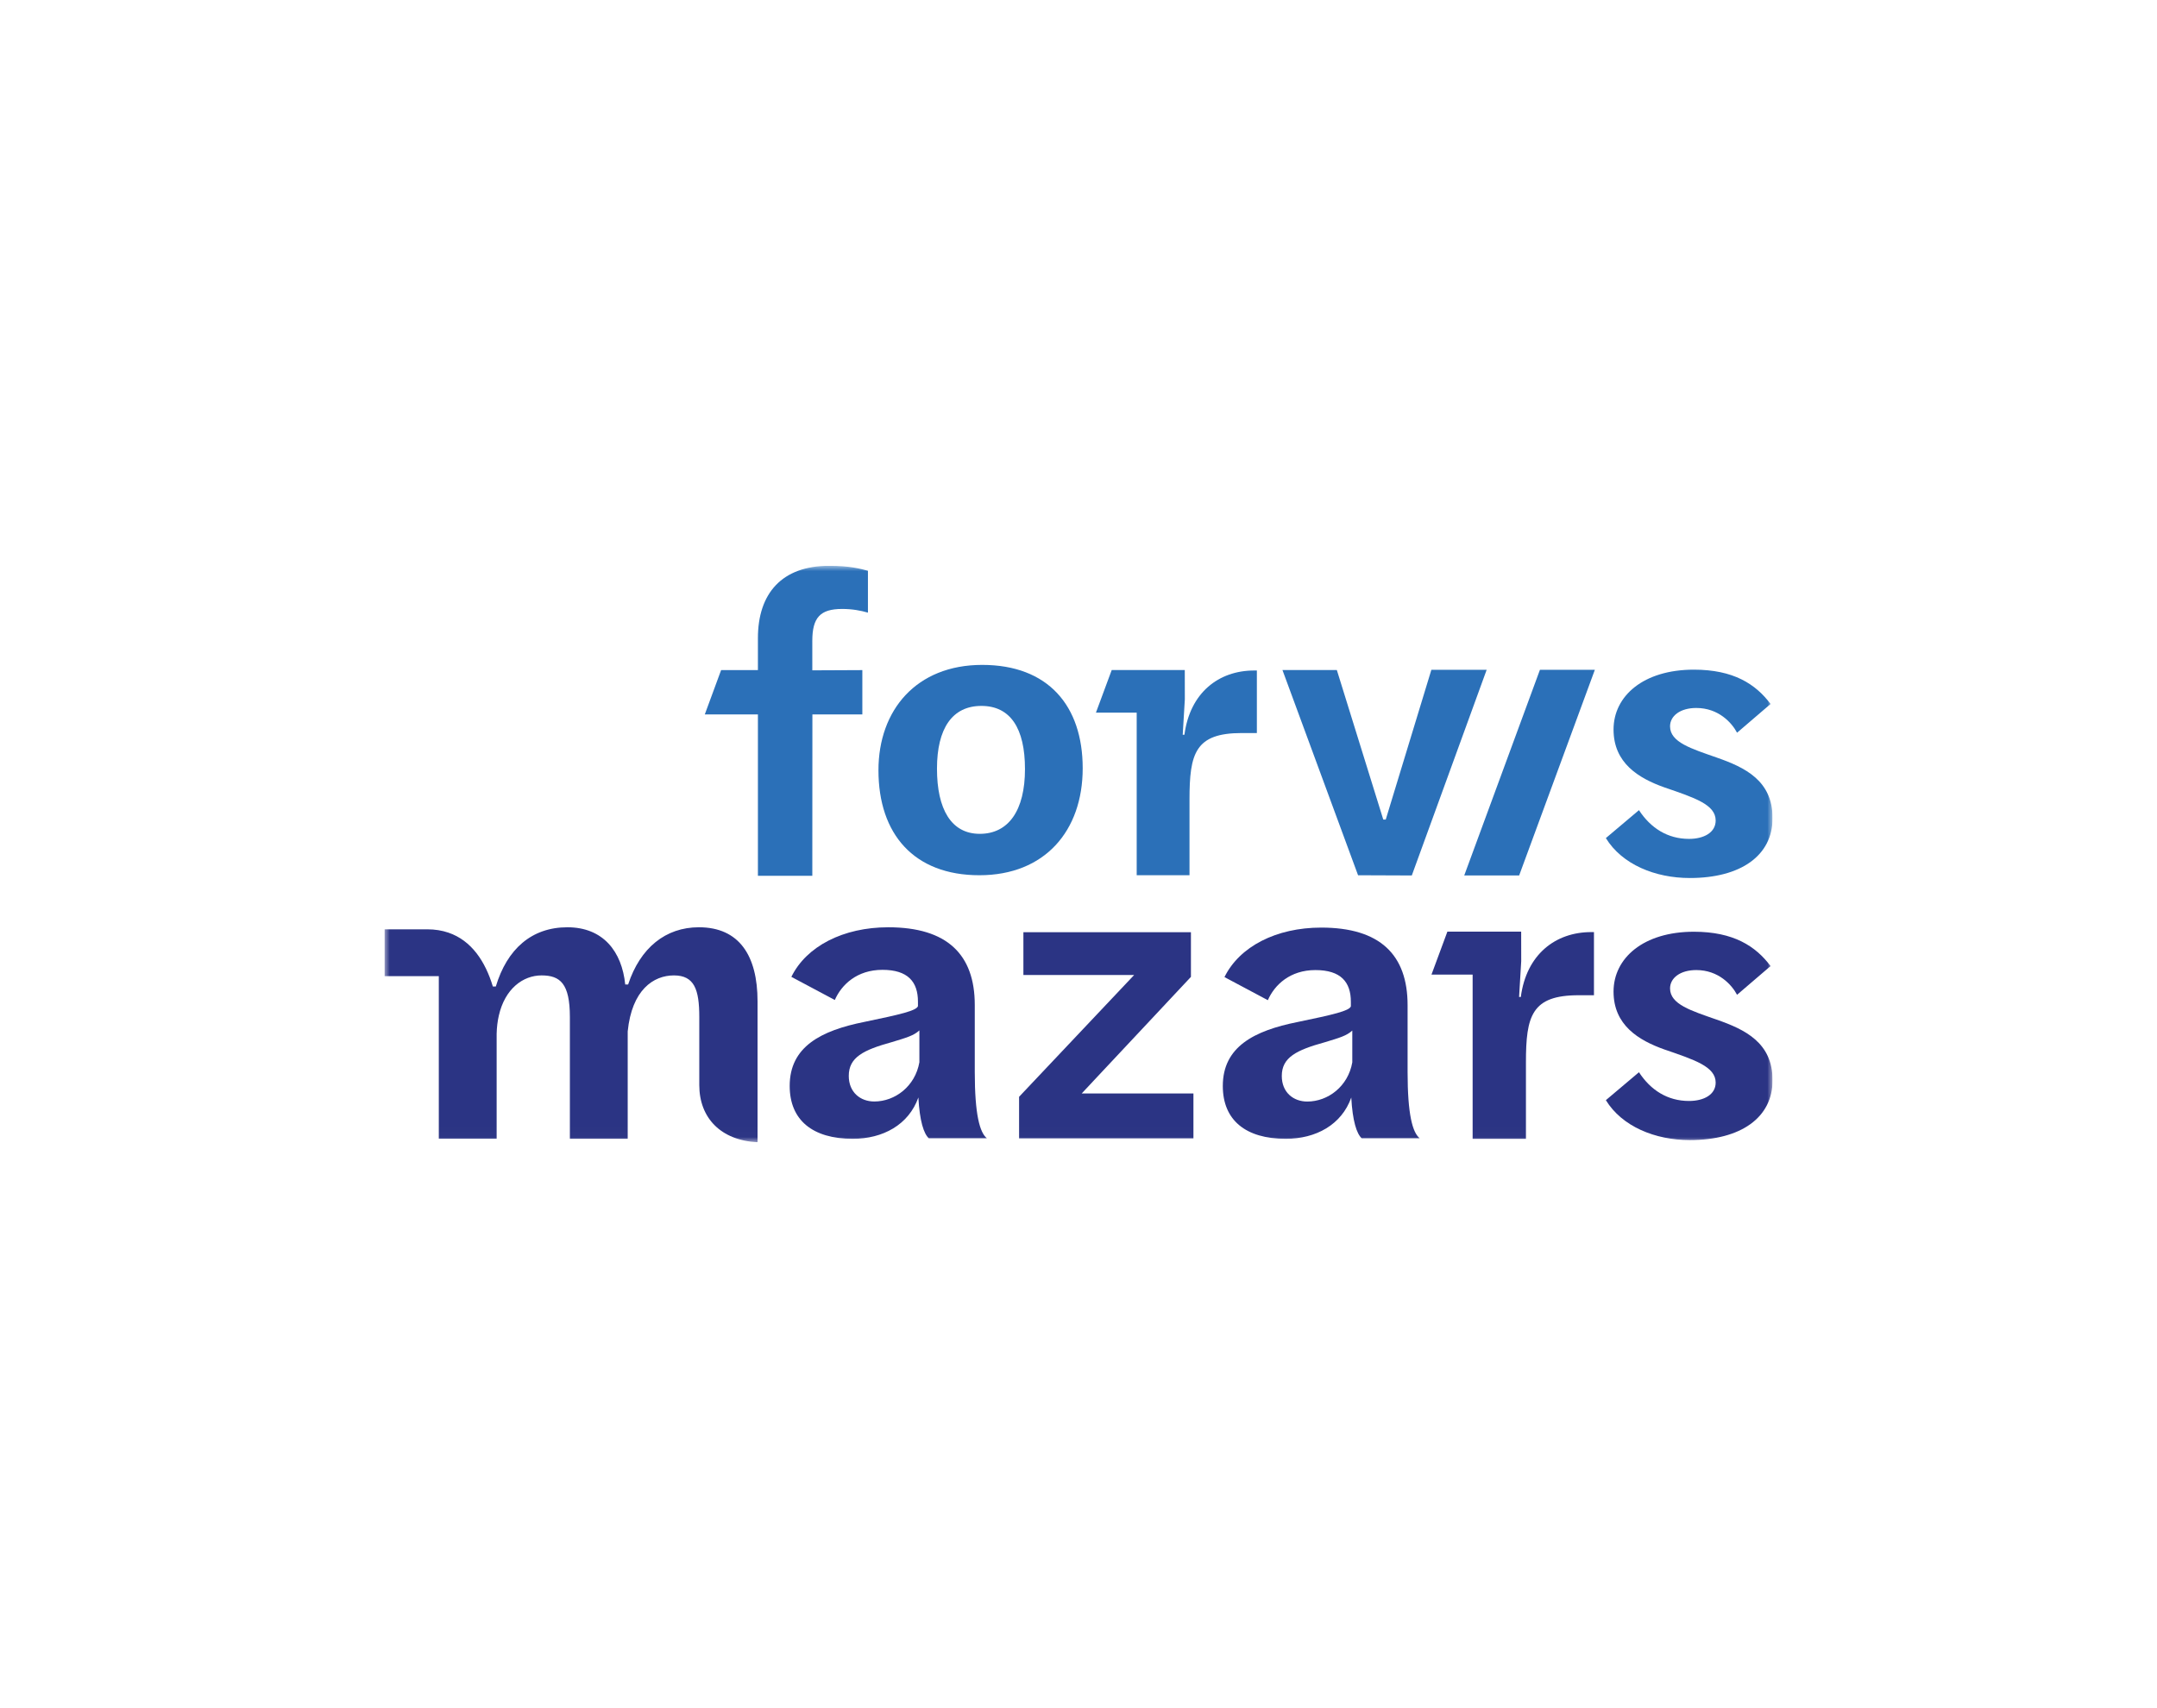
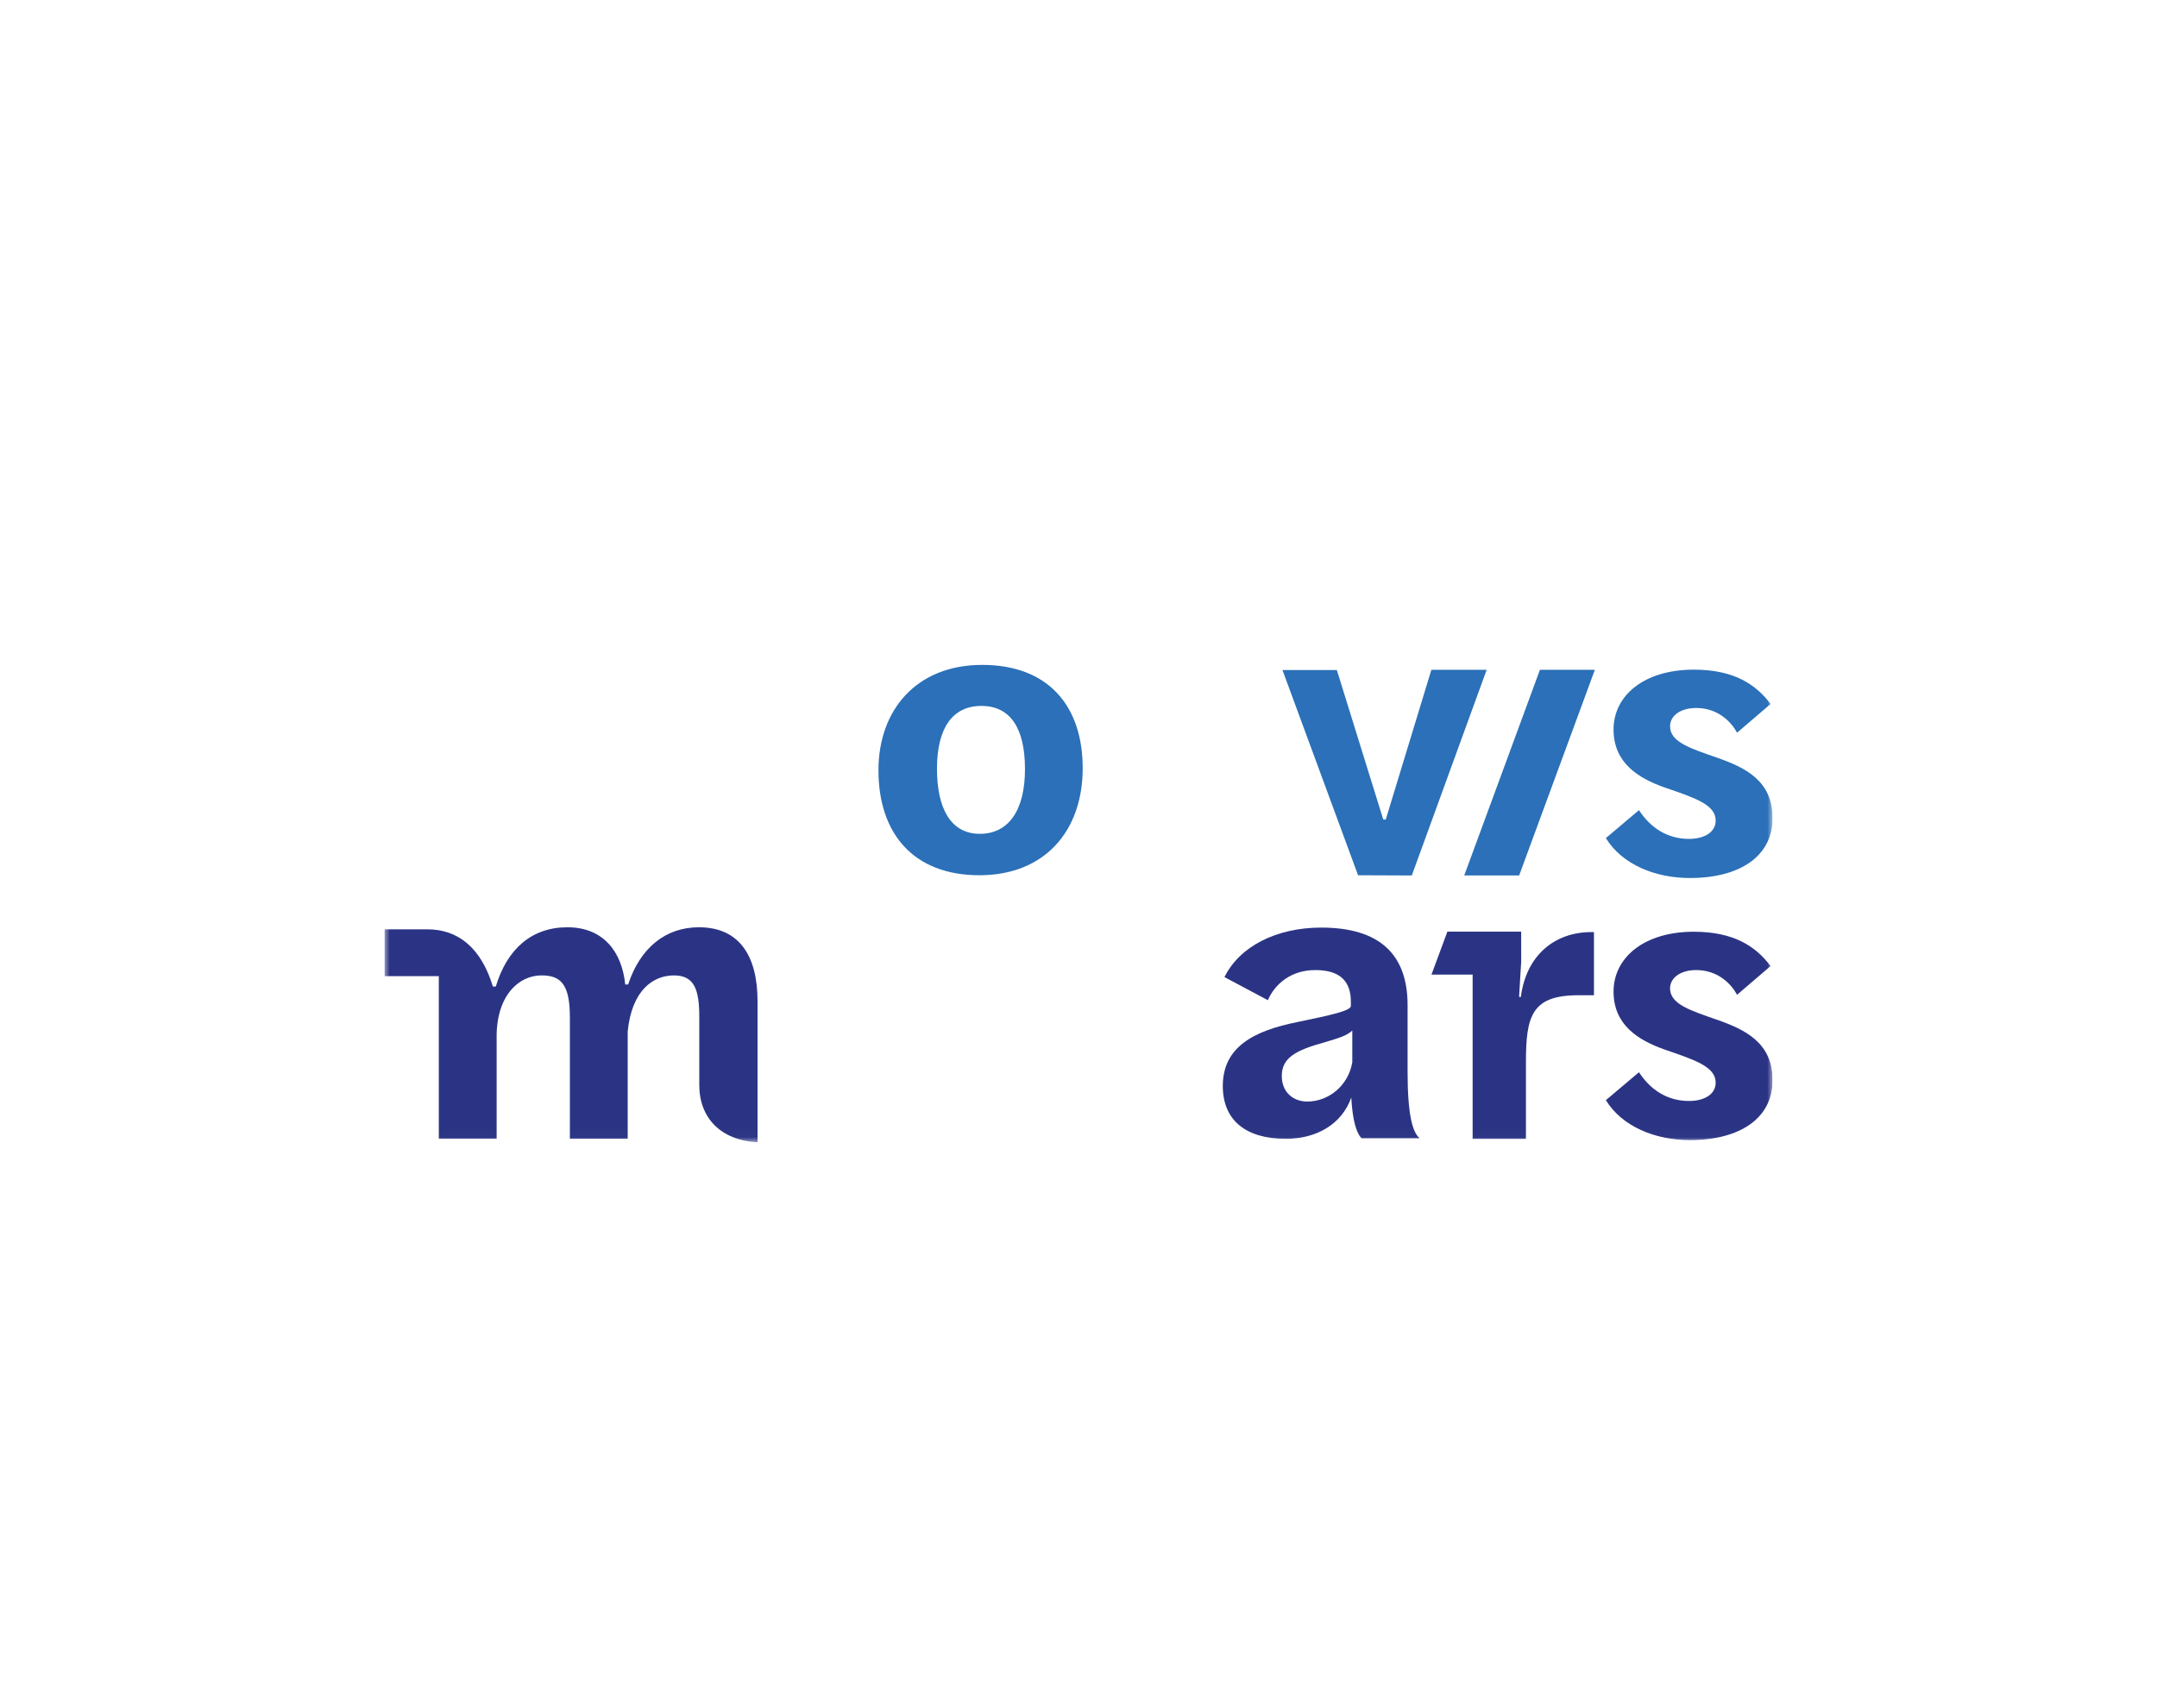
<svg xmlns="http://www.w3.org/2000/svg" width="202" height="160" viewBox="0 0 202 160" fill="none">
  <g clip-path="url(#clip0_2410_6253)">
    <mask id="mask0_2410_6253" style="mask-type:luminance" maskUnits="userSpaceOnUse" x="36" y="53" width="130" height="54">
      <path d="M166 53H36V106.99H166V53Z" fill="white" />
    </mask>
    <g mask="url(#mask0_2410_6253)">
-       <path d="M76.071 60.037C76.071 57.846 76.809 57.038 78.87 57.038C79.804 57.038 80.62 57.191 81.281 57.384V53.461C80.543 53.269 79.609 53 77.627 53C73.233 53 70.978 55.577 70.978 59.767V62.767H67.531L66.002 66.92H70.978V82.032H76.072L76.08 66.92H76.145H80.757V62.767L76.145 62.788H76.072L76.071 60.037Z" fill="#2B70B8" />
      <path d="M70.943 93.792C70.943 89.514 69.228 86.855 65.448 86.855C62.331 86.855 59.953 88.781 58.824 92.212H58.551C58.24 89.129 56.486 86.855 53.135 86.855C49.784 86.855 47.485 88.897 46.432 92.404H46.155C45.453 90.075 44.165 88.092 41.984 87.356C41.395 87.156 40.742 87.047 40.017 87.047H36V91.431L41.094 91.433V106.664H46.51V96.837C46.524 96.213 46.597 95.646 46.714 95.13C47.285 92.615 48.973 91.364 50.718 91.364C52.464 91.364 53.368 92.134 53.368 95.257V106.665H58.784V96.606C59.174 92.713 61.2 91.364 63.11 91.364C65.019 91.364 65.487 92.675 65.487 95.257V101.635C65.487 104.699 67.49 106.818 70.943 106.991V93.792Z" fill="#2B3484" />
-       <path d="M101.297 102.424L111.529 91.502V87.415V87.319H95.84V91.328H106.208L95.436 102.734V106.628H111.763V102.424H101.297Z" fill="#2B3484" />
      <path d="M126.545 102.803C125.635 105.362 123.224 106.67 120.412 106.67C116.662 106.67 114.514 104.928 114.514 101.721C114.514 98.05 117.444 96.544 121.506 95.732C124.866 95.036 126.351 94.689 126.507 94.264V93.839C126.507 91.985 125.57 90.864 123.186 90.864C120.802 90.864 119.357 92.255 118.732 93.685L114.67 91.521C116.076 88.662 119.513 86.885 123.733 86.885C129.241 86.885 131.819 89.434 131.819 94.149V100.408C131.819 104.426 132.288 106.079 132.952 106.62H127.522C127.053 106.195 126.663 105.006 126.545 102.803ZM126.64 99.509V96.53C126.11 97.015 125.468 97.201 124.062 97.626C121.405 98.36 120.038 99.045 120.038 100.783C120.038 102.329 121.132 103.179 122.421 103.179C124.374 103.179 126.249 101.75 126.64 99.509Z" fill="#2B3484" />
      <path d="M82.266 72.149C82.266 66.504 85.819 62.279 91.981 62.279C98.143 62.279 101.393 66.093 101.393 71.962C101.393 77.831 97.84 81.981 91.717 81.981C85.593 81.981 82.266 78.13 82.266 72.148L82.266 72.149ZM95.988 72.037C95.988 68.224 94.627 66.121 91.905 66.121C89.183 66.121 87.747 68.224 87.747 72C87.747 75.776 89.069 78.103 91.754 78.103C94.438 78.103 95.988 75.925 95.988 72.037Z" fill="#2B70B8" />
      <path d="M120.1 62.76H125.193L129.541 76.764H129.774L134.046 62.738H139.224L132.213 82.003L127.181 81.983L120.1 62.76Z" fill="#2B70B8" />
-       <path d="M117.452 62.804C114.126 62.804 111.438 64.885 110.921 68.821L110.76 68.823L110.958 65.505L110.953 62.76H104.111L102.633 66.749H106.45V81.981H111.395V74.898C111.395 70.573 111.921 68.662 116.282 68.662H117.704V62.803H117.451L117.452 62.804Z" fill="#2B70B8" />
      <path d="M149.016 87.307C145.658 87.307 142.944 89.407 142.422 93.382L142.26 93.383L142.46 90.034L142.455 87.262H135.546L134.055 91.29H137.91V106.67H142.902V99.518C142.902 95.151 143.434 93.221 147.837 93.221H149.272V87.307H149.017H149.016Z" fill="#2B3484" />
      <path d="M137.123 82.003H142.266L149.356 62.738H144.213L137.123 82.003Z" fill="#2B70B8" />
-       <path d="M86.004 102.798C85.093 105.361 82.679 106.67 79.861 106.67C76.105 106.67 73.953 104.926 73.953 101.715C73.953 98.038 76.887 96.53 80.956 95.717C84.321 95.02 85.808 94.672 85.965 94.246V93.821C85.965 91.964 85.025 90.842 82.639 90.842C80.253 90.842 78.805 92.234 78.179 93.667L74.11 91.499C75.519 88.636 78.961 86.856 83.187 86.856C88.704 86.856 91.286 89.411 91.286 94.131V100.4C91.286 104.424 91.756 106.08 92.421 106.621H86.983C86.513 106.196 86.122 105.005 86.005 102.799L86.004 102.798ZM86.099 99.498V96.516C85.568 97.001 84.925 97.188 83.516 97.613C80.856 98.348 79.486 99.034 79.486 100.775C79.486 102.323 80.581 103.174 81.873 103.174C83.829 103.174 85.707 101.742 86.099 99.498Z" fill="#2B3484" />
      <path d="M150.387 103.05L153.487 100.433C154.584 102.116 156.171 103.125 158.174 103.125C159.573 103.125 160.67 102.527 160.67 101.405C160.67 99.91 158.703 99.274 155.869 98.302C153.45 97.442 151.106 96.022 151.106 92.881C151.106 89.741 153.903 87.273 158.628 87.273C162.333 87.273 164.412 88.619 165.811 90.489L162.673 93.18C162.182 92.246 160.934 90.863 158.855 90.863C157.343 90.863 156.398 91.61 156.398 92.583C156.398 94.079 158.401 94.676 160.745 95.499C163.43 96.433 166 97.667 166 101.182C166 104.696 163.013 106.789 158.25 106.789C155 106.789 151.899 105.518 150.387 103.05Z" fill="#2B3484" />
      <path d="M150.387 78.501L153.487 75.885C154.584 77.567 156.171 78.576 158.174 78.576C159.573 78.576 160.67 77.978 160.67 76.856C160.67 75.361 158.703 74.725 155.869 73.753C153.45 72.894 151.106 71.473 151.106 68.332C151.106 65.192 153.903 62.725 158.628 62.725C162.333 62.725 164.412 64.07 165.811 65.94L162.673 68.632C162.182 67.697 160.934 66.314 158.855 66.314C157.343 66.314 156.398 67.061 156.398 68.034C156.398 69.53 158.401 70.127 160.745 70.95C163.43 71.885 166 73.118 166 76.633C166 80.147 163.013 82.241 158.25 82.241C155 82.241 151.899 80.97 150.387 78.502V78.501Z" fill="#2B70B8" />
    </g>
  </g>
  <defs>
    <clipPath id="clip0_2410_6253">
      <rect width="130" height="54" fill="white" transform="translate(36 53)" />
    </clipPath>
  </defs>
</svg>